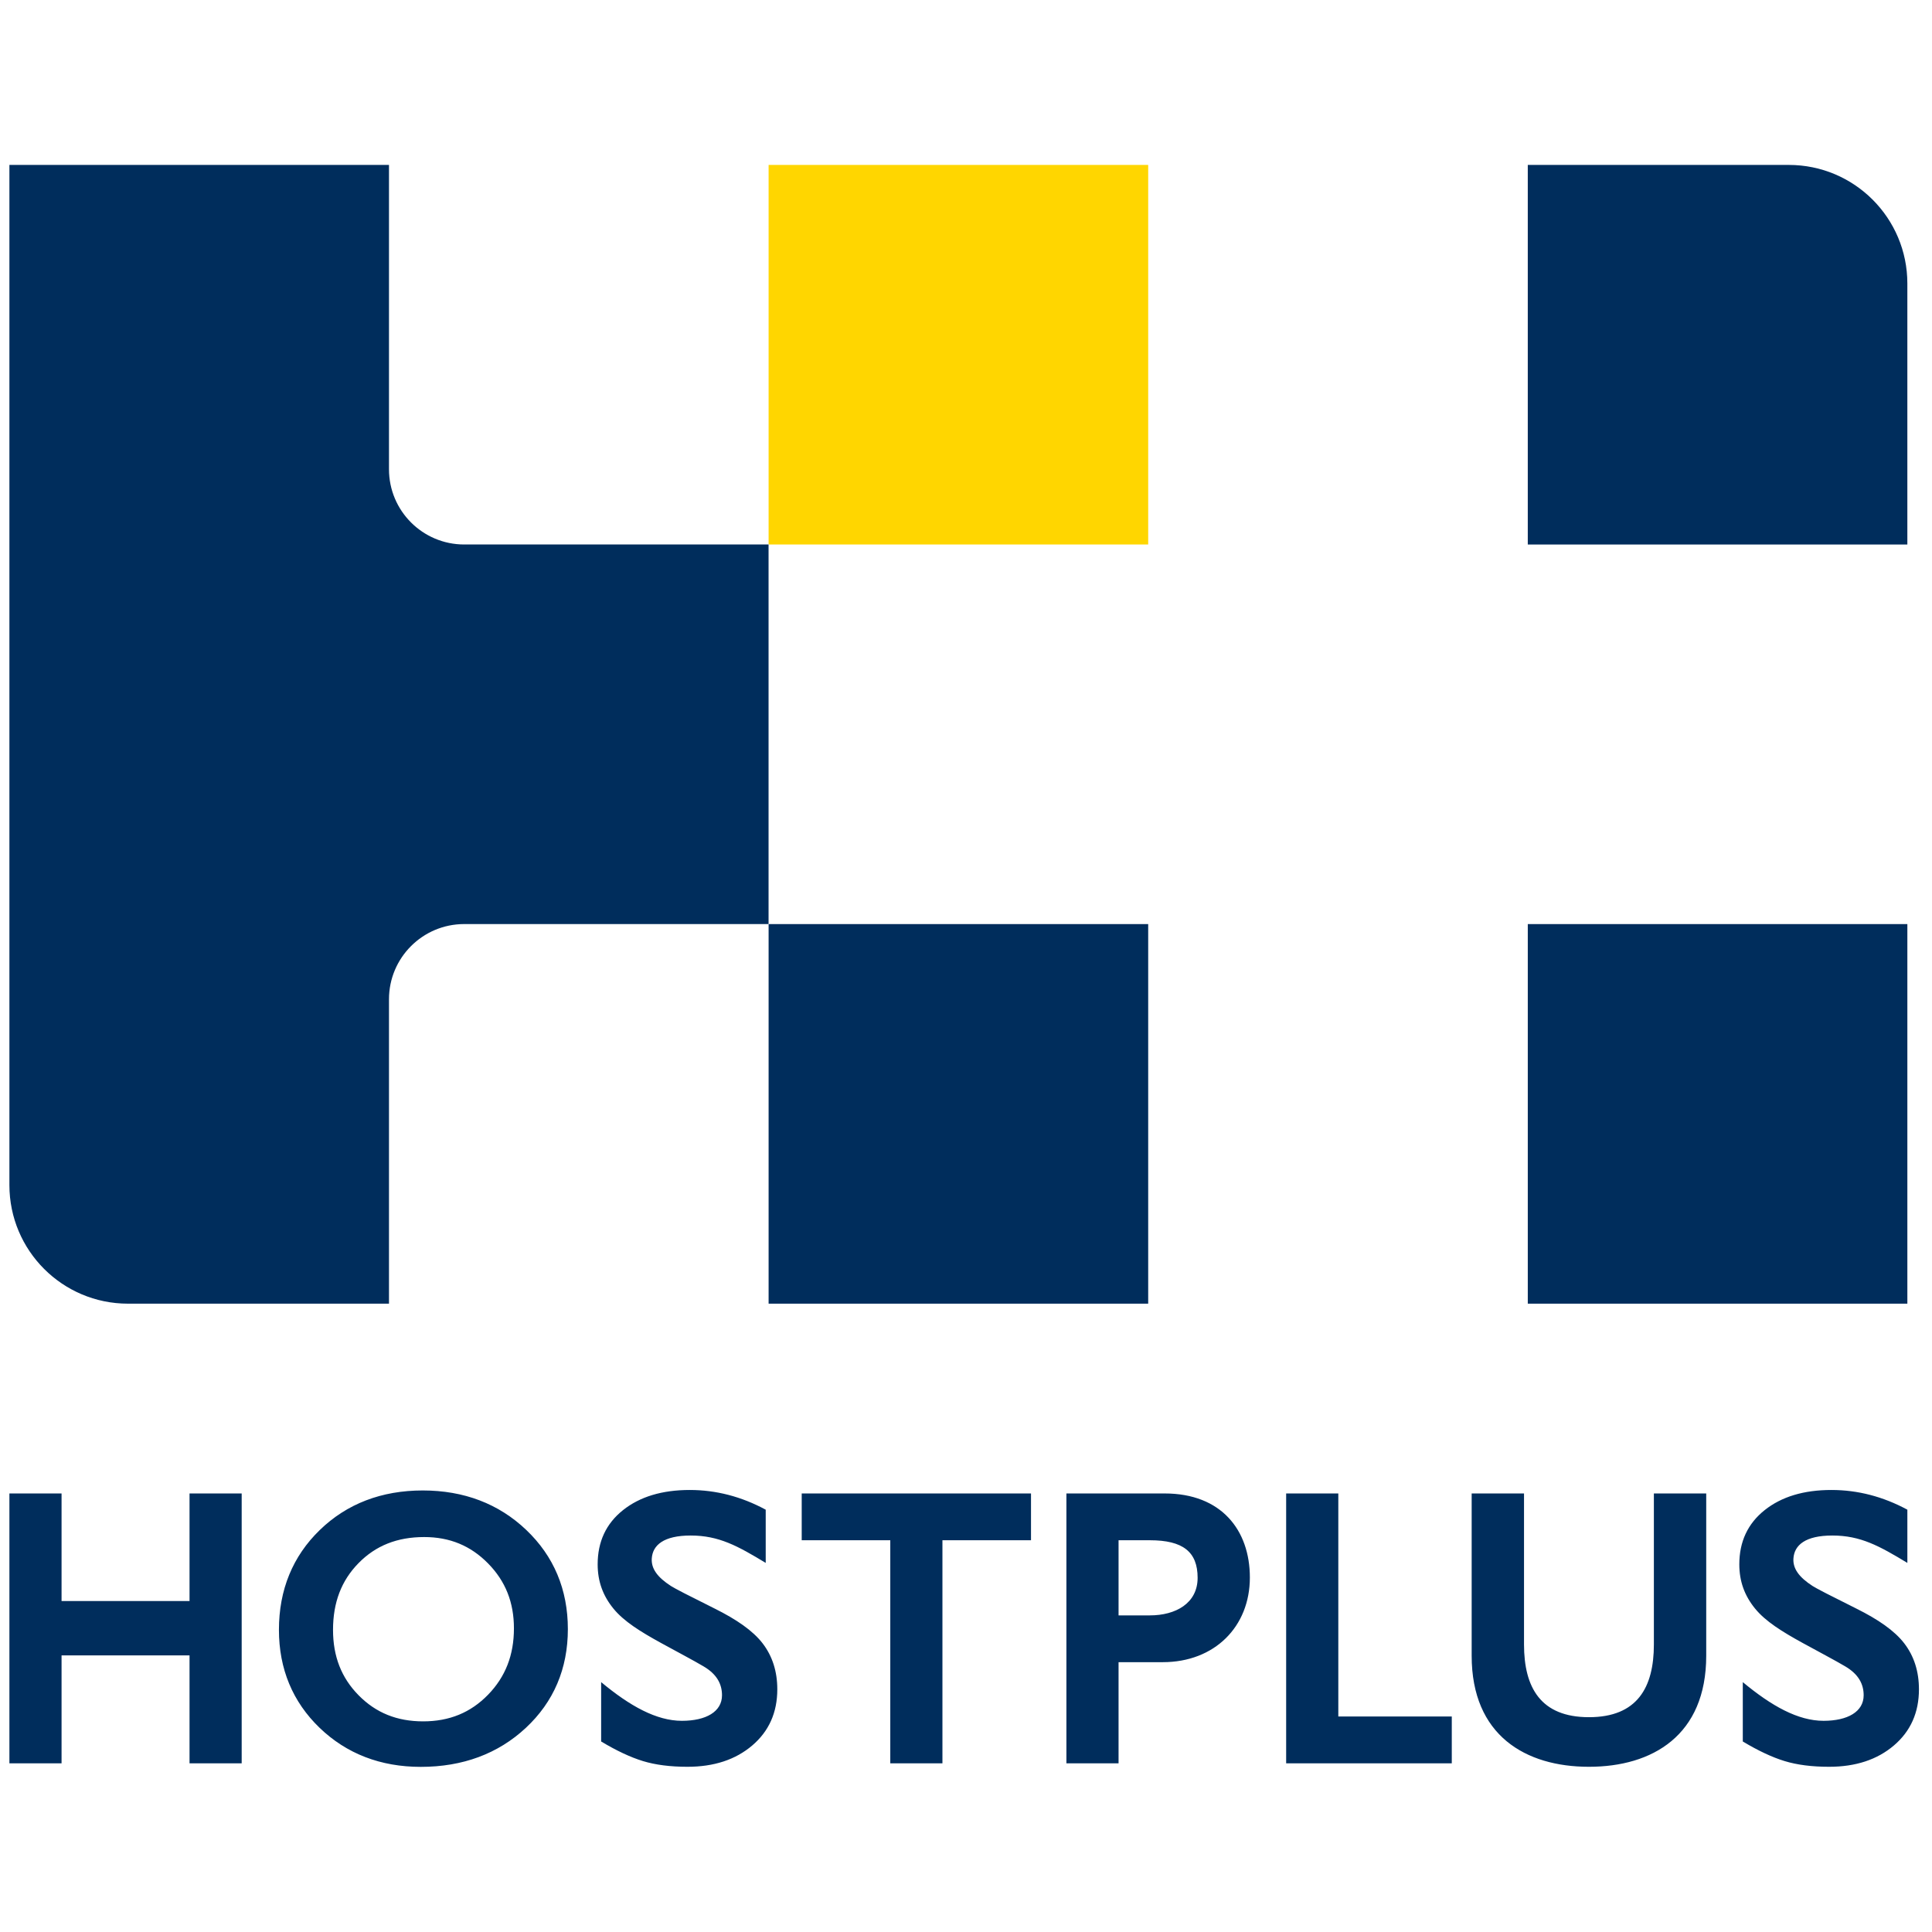
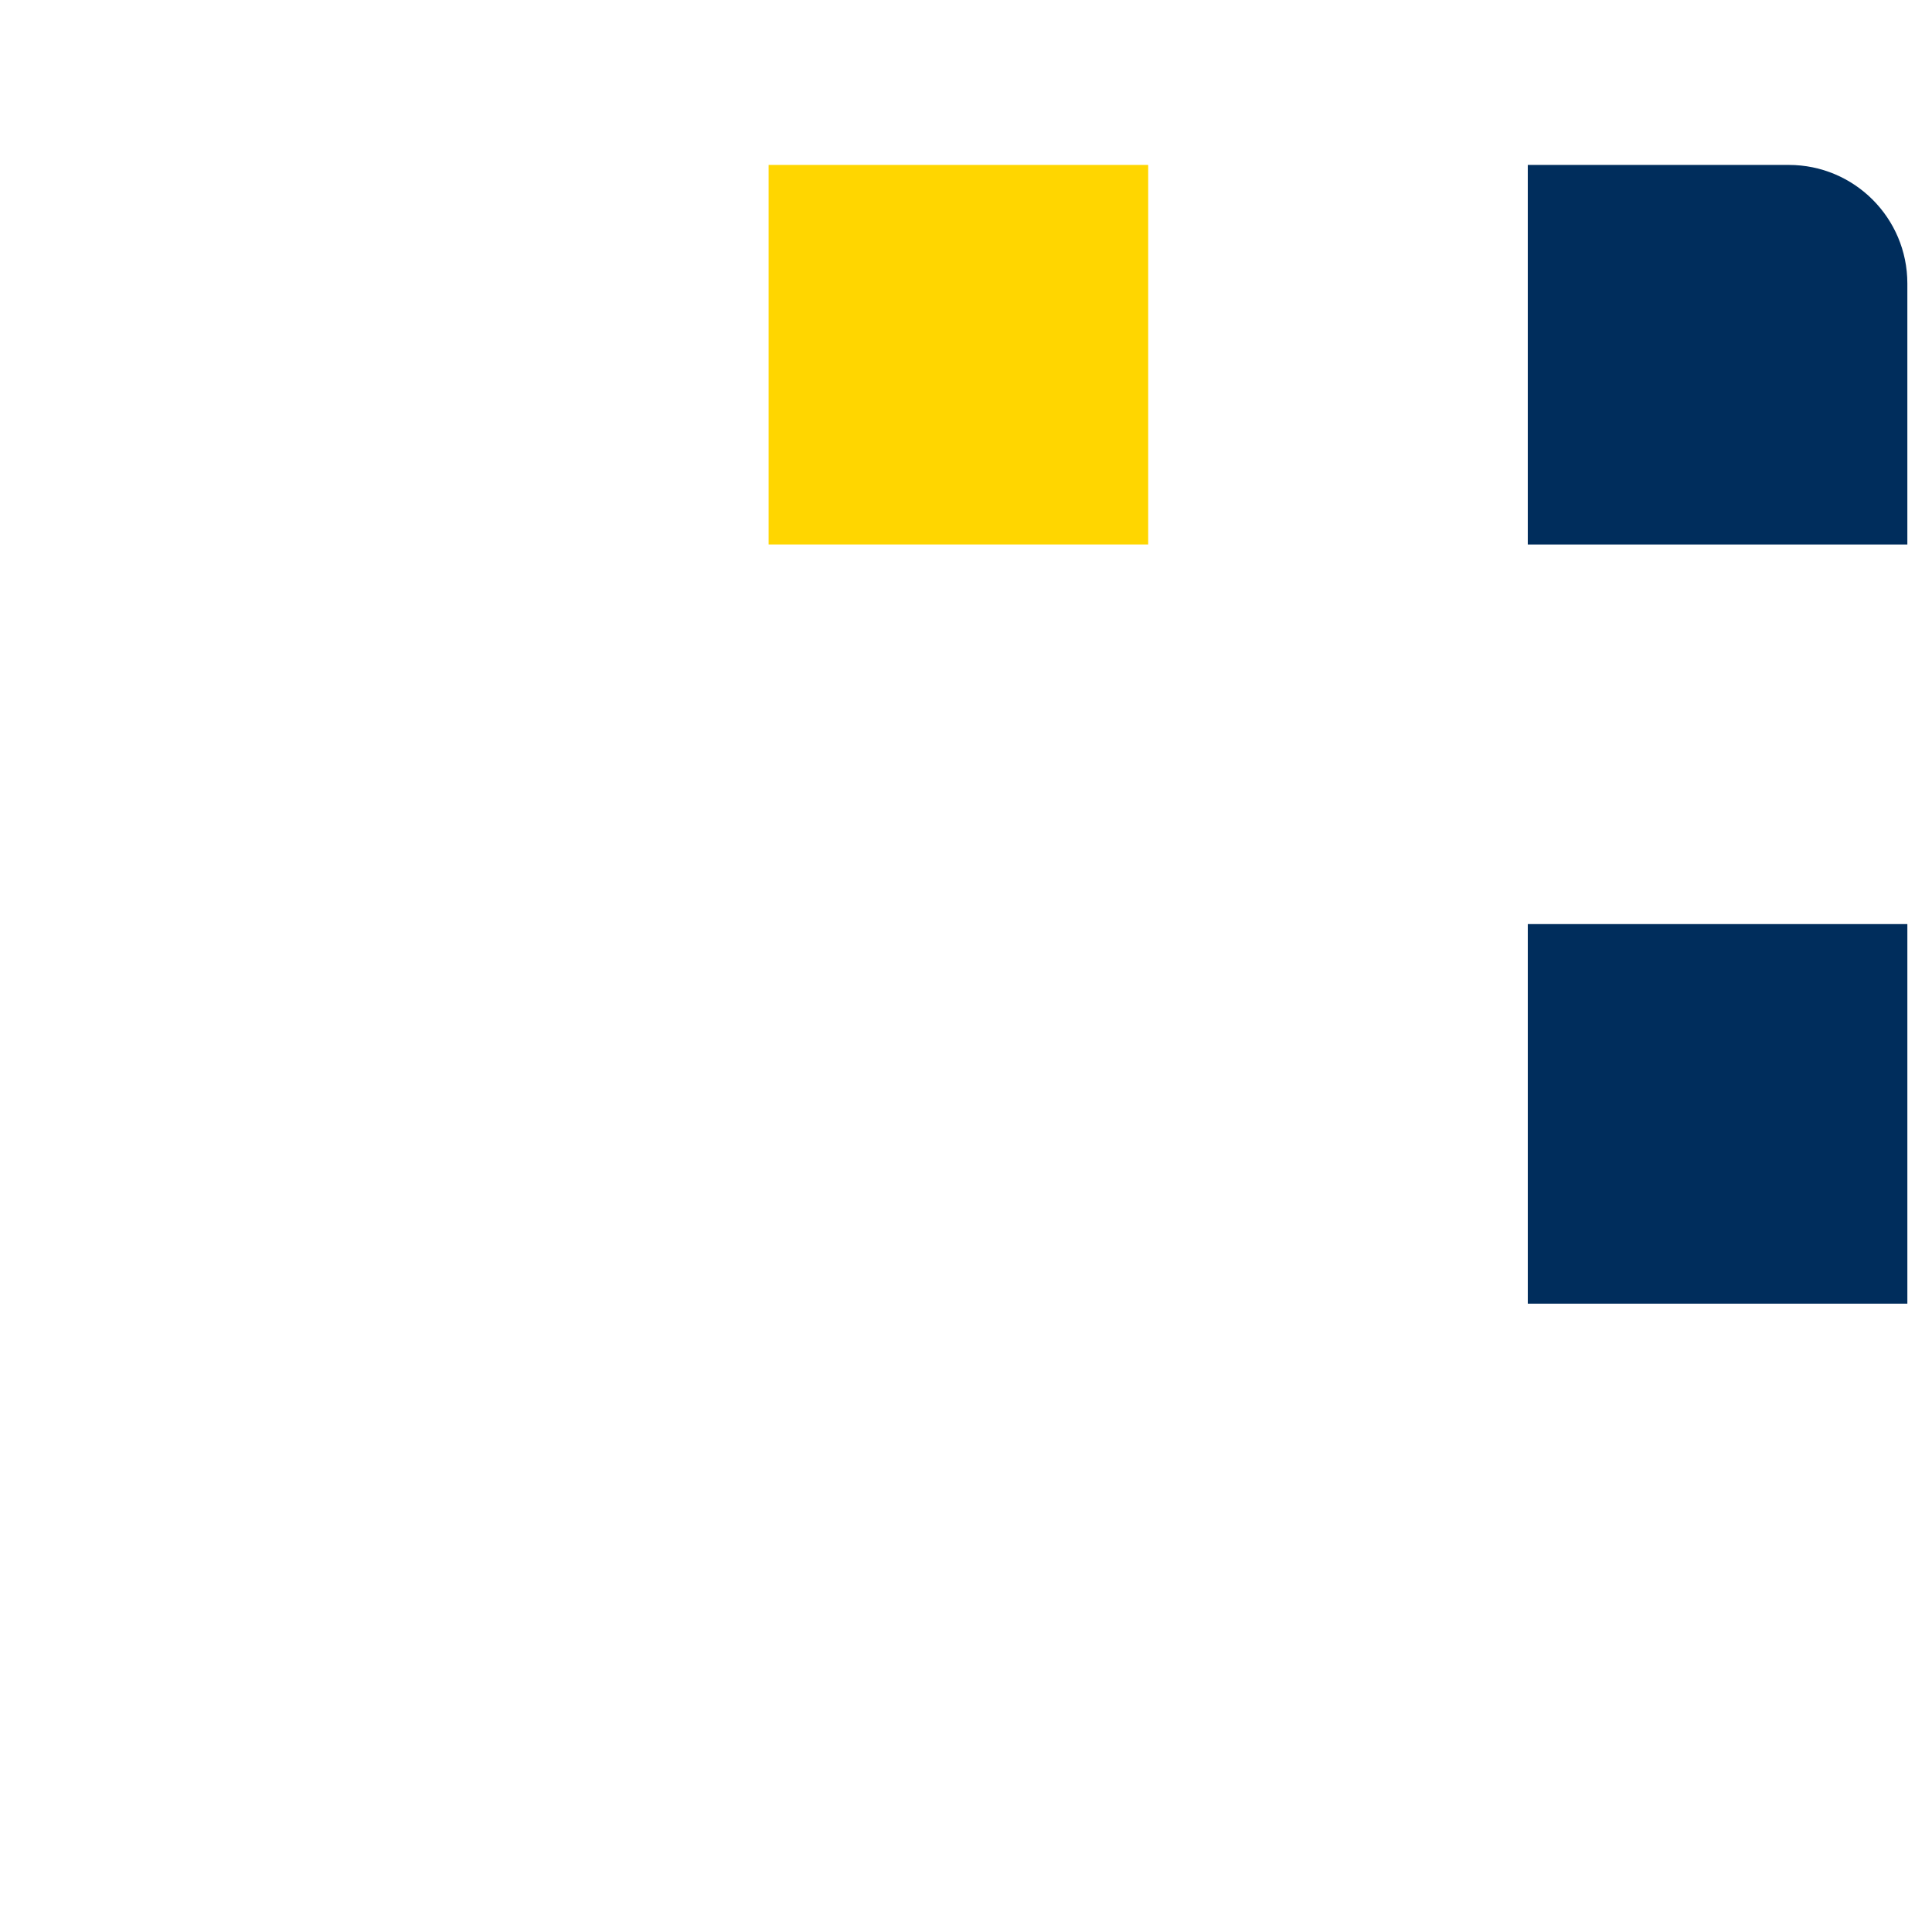
<svg xmlns="http://www.w3.org/2000/svg" width="100%" height="100%" viewBox="0 0 1182 1182" version="1.1" xml:space="preserve" style="fill-rule:evenodd;clip-rule:evenodd;stroke-linejoin:round;stroke-miterlimit:2;">
  <path d="M1166.92,173.441l0,159.679l-232.221,-0l0,-232.221l159.674,0c40.074,0 72.547,32.478 72.547,72.542Z" style="fill:#002d5c;fill-rule:nonzero;" />
  <rect x="934.704" y="565.36" width="232.221" height="232.225" style="fill:#002d5c;fill-rule:nonzero;" />
  <rect x="470.234" y="100.899" width="232.23" height="232.221" style="fill:#ffd600;fill-rule:nonzero;" />
-   <path d="M237.979,287.093l0,-186.194l-232.225,0l-0,624.139c-0,40.069 32.478,72.547 72.541,72.547l159.684,0l0,-186.214c0,-25.419 20.607,-46.026 46.031,-46.026l186.194,0l0,-232.225l-186.194,-0c-25.424,-0 -46.031,-20.607 -46.031,-46.027Z" style="fill:#002d5c;fill-rule:nonzero;" />
-   <rect x="470.234" y="565.36" width="232.23" height="232.225" style="fill:#002d5c;fill-rule:nonzero;" />
-   <path d="M258.856,1053.13c-15.991,0 -28.904,-5.22 -39.478,-15.981c-10.525,-10.697 -15.632,-23.778 -15.632,-39.995c-0,-16.757 5.097,-30.114 15.588,-40.815c10.534,-10.746 23.674,-15.971 40.196,-15.971c15.622,-0 28.403,5.279 39.085,16.148c10.638,10.829 15.809,23.817 15.809,39.709c0,16.375 -5.181,29.647 -15.824,40.605c-10.682,10.971 -23.674,16.3 -39.744,16.3Zm63.089,-117.128c-16.822,-16.015 -38.127,-24.136 -63.31,-24.136c-25.193,-0 -46.375,8.126 -62.936,24.156c-16.626,16.084 -25.046,36.647 -25.046,61.113c-0,23.876 8.376,44.045 24.883,59.947c16.463,15.839 37.286,23.891 61.885,23.891c25.67,0 47.289,-8.022 64.264,-23.841c17.067,-15.898 25.734,-36.239 25.734,-60.445c-0,-24.18 -8.578,-44.6 -25.474,-60.685Zm689.898,-22.302l-0,92.386c-0,26.364 -10.201,44.493 -39.725,44.493c-29.524,-0 -39.724,-18.129 -39.724,-44.493l0,-92.386l-32.026,-0l-0,99.273c-0,48.819 33.009,67.951 71.75,67.951c38.741,-0 71.751,-19.132 71.751,-67.951l-0,-99.273l-32.026,-0Zm-193.062,-0l0,136.466l69.42,-0l0,28.624l-101.333,0l-0,-165.09l31.913,-0Zm-115.275,74.596c15.741,0 29.2,-7.388 29.2,-22.986c0,-15.961 -9.04,-22.981 -29.2,-22.981l-19.171,-0l-0,45.967l19.171,0Zm9.041,-74.596c34.7,-0 52.121,22.469 52.121,51.433c0,30.011 -21.511,51.788 -53.301,51.788l-27.032,-0l-0,61.869l-31.908,0l-0,-165.09l60.12,-0Zm-81.779,-0l-0,28.629l-54.186,-0l-0,136.461l-31.909,0l0,-136.461l-54.186,-0l-0,-28.629l140.281,-0Zm489.718,-2.124c16.069,-0 31.554,4.016 46.439,12.053l0,32.553c-17.097,-10.324 -28.58,-16.748 -45.894,-16.748c-16.482,-0 -23.261,5.864 -23.806,14.009c-0.418,6.214 3.396,11.498 11.753,16.896c2.384,1.543 11.159,6.036 26.747,13.798c13.208,6.568 23.32,13.475 29.307,21.271c5.988,7.801 8.982,17.176 8.982,28.123c-0,14.187 -5.098,25.631 -15.298,34.332c-10.205,8.706 -23.424,13.061 -39.651,13.061c-10.559,-0 -19.638,-1.165 -27.238,-3.49c-7.605,-2.325 -16.134,-6.322 -25.582,-11.99l0,-36.313c17.643,14.654 33.821,23.67 49.418,23.67c14.743,-0 24.525,-5.58 24.525,-15.622c0,-6.755 -3.038,-12.826 -11.232,-17.658c-6.799,-4.016 -15.647,-8.617 -26.078,-14.349c-12.545,-6.897 -22.711,-13.174 -29.131,-21.049c-6.425,-7.88 -9.63,-16.65 -9.63,-27.047c-0,-13.867 5.156,-24.918 15.475,-33.152c10.323,-8.229 23.949,-12.348 40.894,-12.348Zm-698.466,-0c16.07,-0 31.554,4.016 46.444,12.053l0,32.553c-17.097,-10.324 -28.585,-16.748 -45.898,-16.748c-16.478,-0 -23.266,5.864 -23.807,14.009c-0.413,6.214 3.397,11.498 11.753,16.896c2.385,1.543 11.159,6.036 26.752,13.798c13.204,6.568 23.32,13.475 29.308,21.271c5.987,7.801 8.981,17.176 8.981,28.123c-0,14.187 -5.103,25.631 -15.303,34.332c-10.205,8.706 -23.424,13.061 -39.65,13.061c-10.56,-0 -19.634,-1.165 -27.239,-3.49c-7.604,-2.325 -16.133,-6.322 -25.581,-11.99l-0,-36.313c17.642,14.654 33.825,23.67 49.423,23.67c14.742,-0 24.52,-5.58 24.52,-15.622c-0,-6.755 -3.034,-12.826 -11.233,-17.658c-6.798,-4.016 -15.652,-8.617 -26.078,-14.349c-12.545,-6.897 -22.711,-13.174 -29.131,-21.049c-6.425,-7.88 -9.63,-16.65 -9.63,-27.047c0,-13.867 5.157,-24.918 15.48,-33.152c10.323,-8.229 23.949,-12.348 40.889,-12.348Zm-384.358,2.124l-0,65.802l78.293,-0l0,-65.802l31.908,-0l0,165.09l-31.908,0l0,-66.028l-78.293,-0l-0,66.028l-31.908,0l-0,-165.09l31.908,-0Z" style="fill:#002d5c;fill-rule:nonzero;" />
</svg>